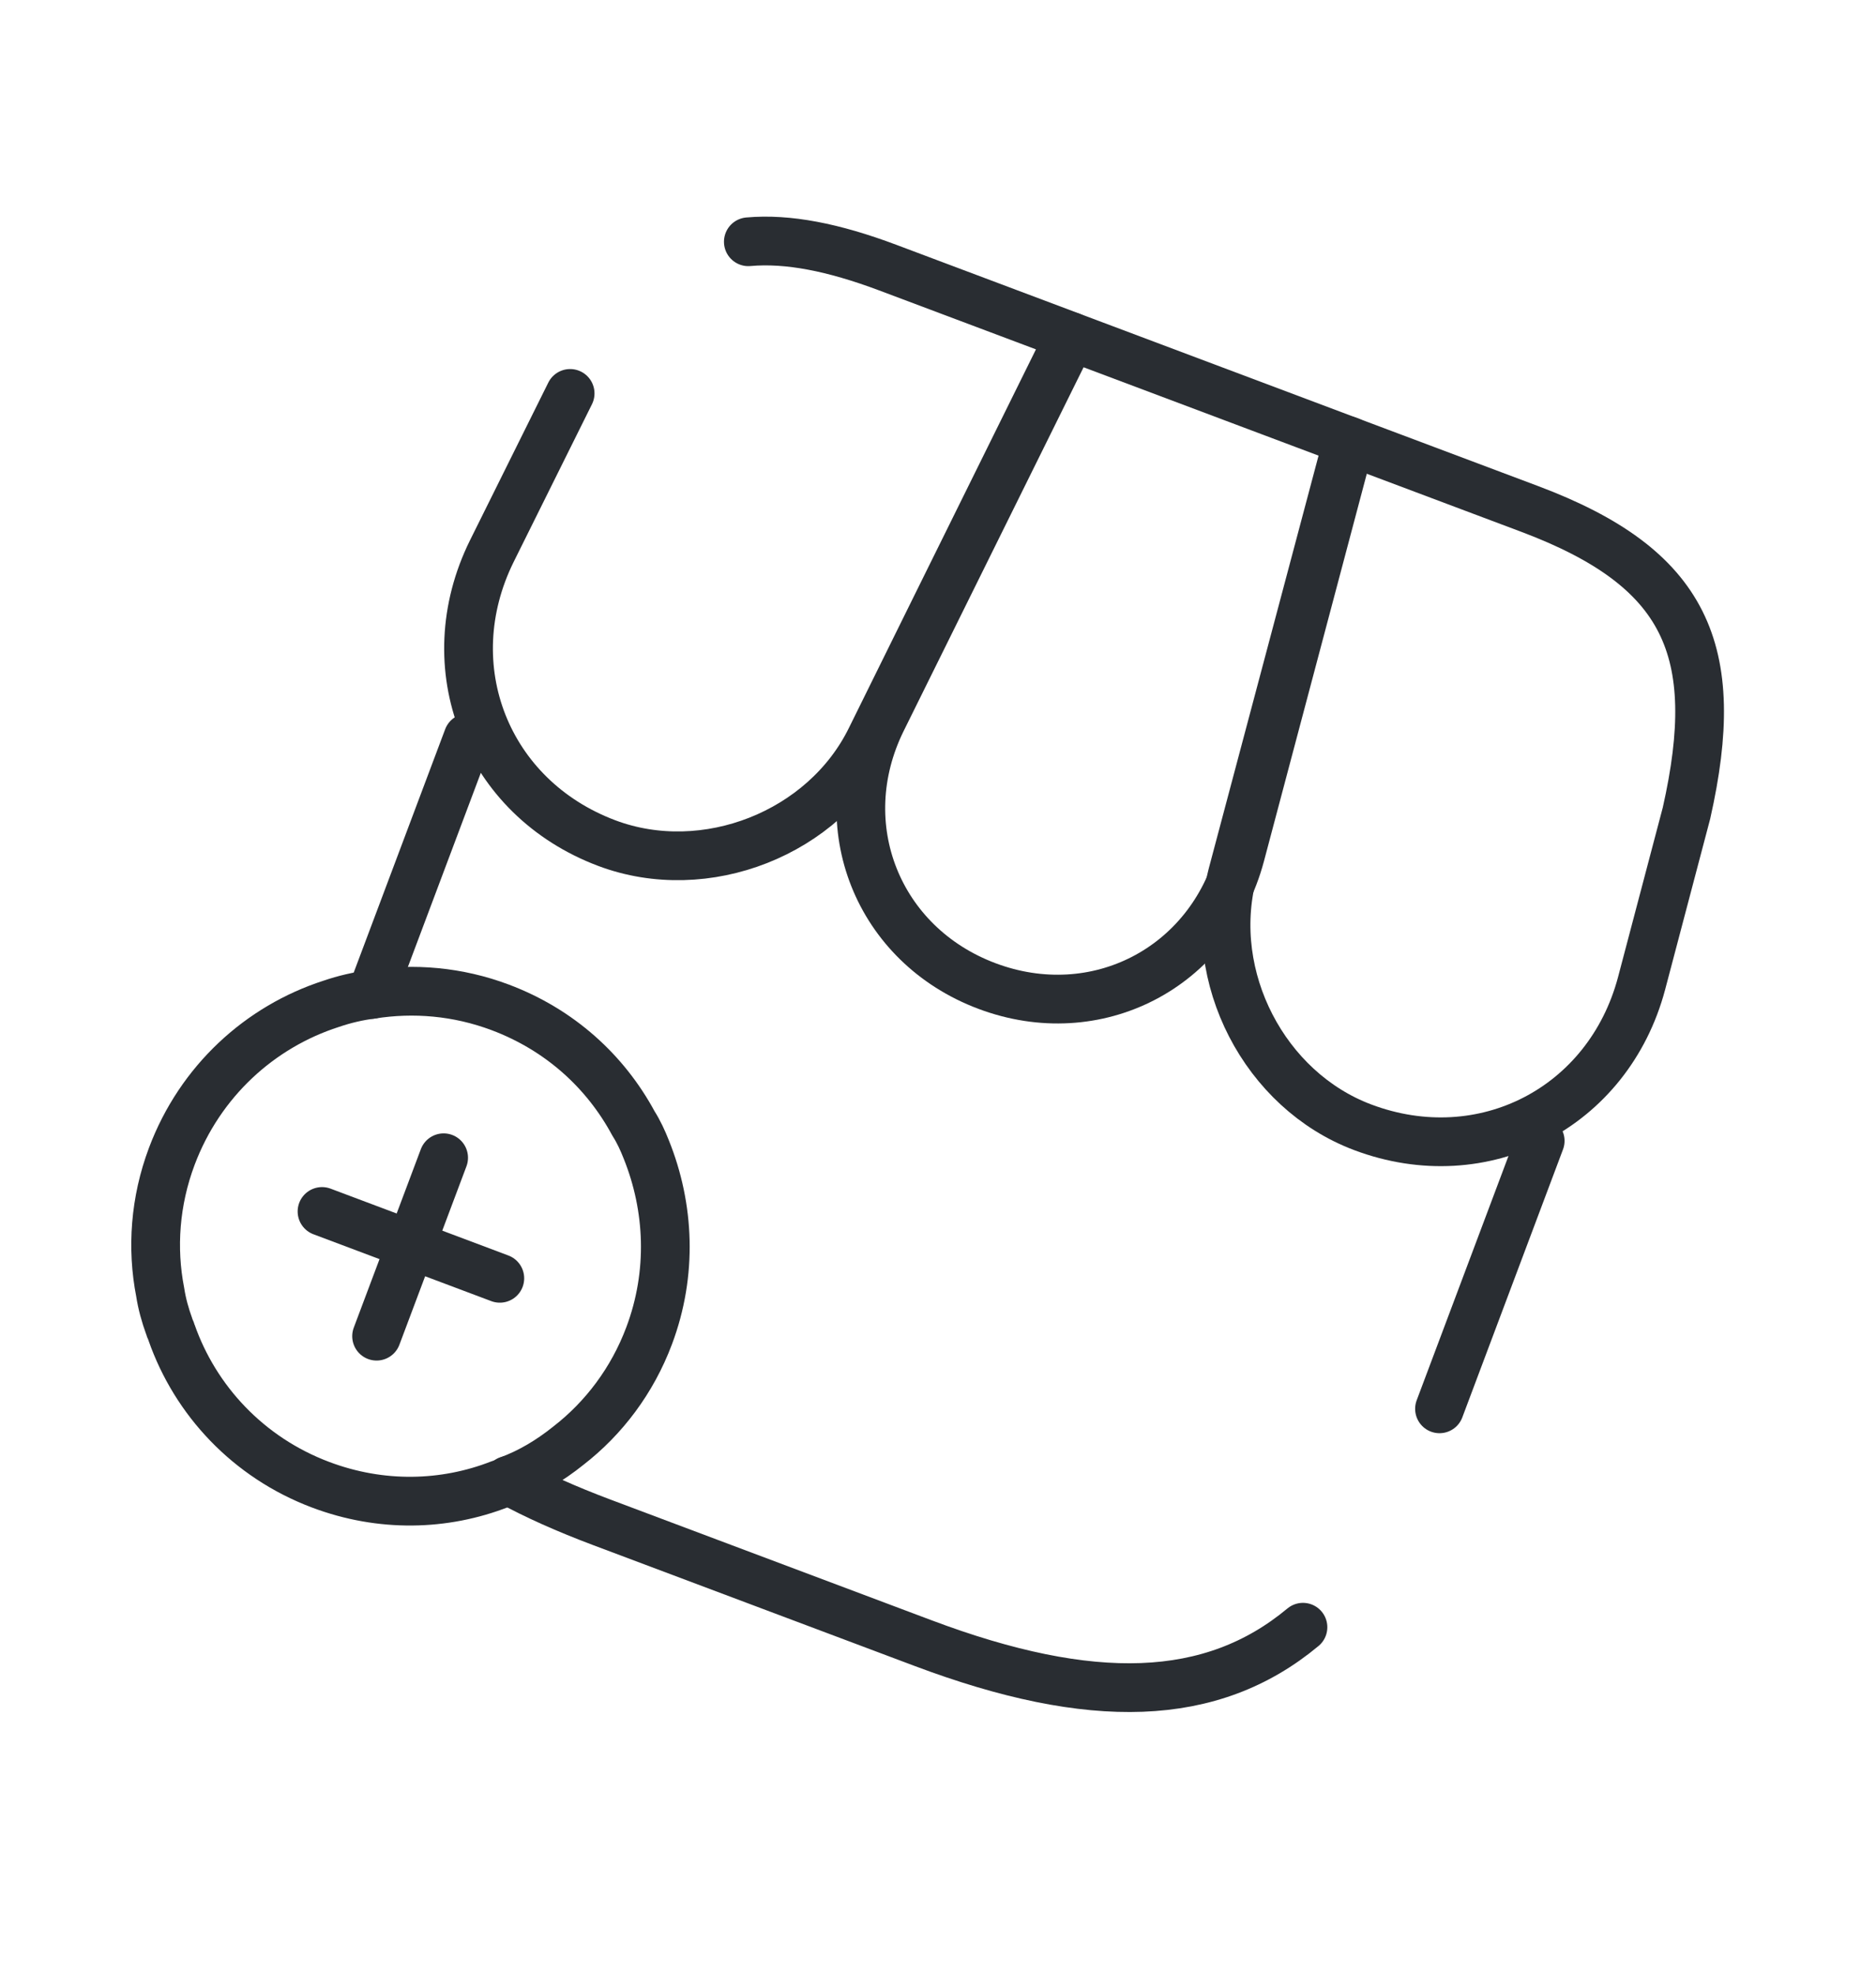
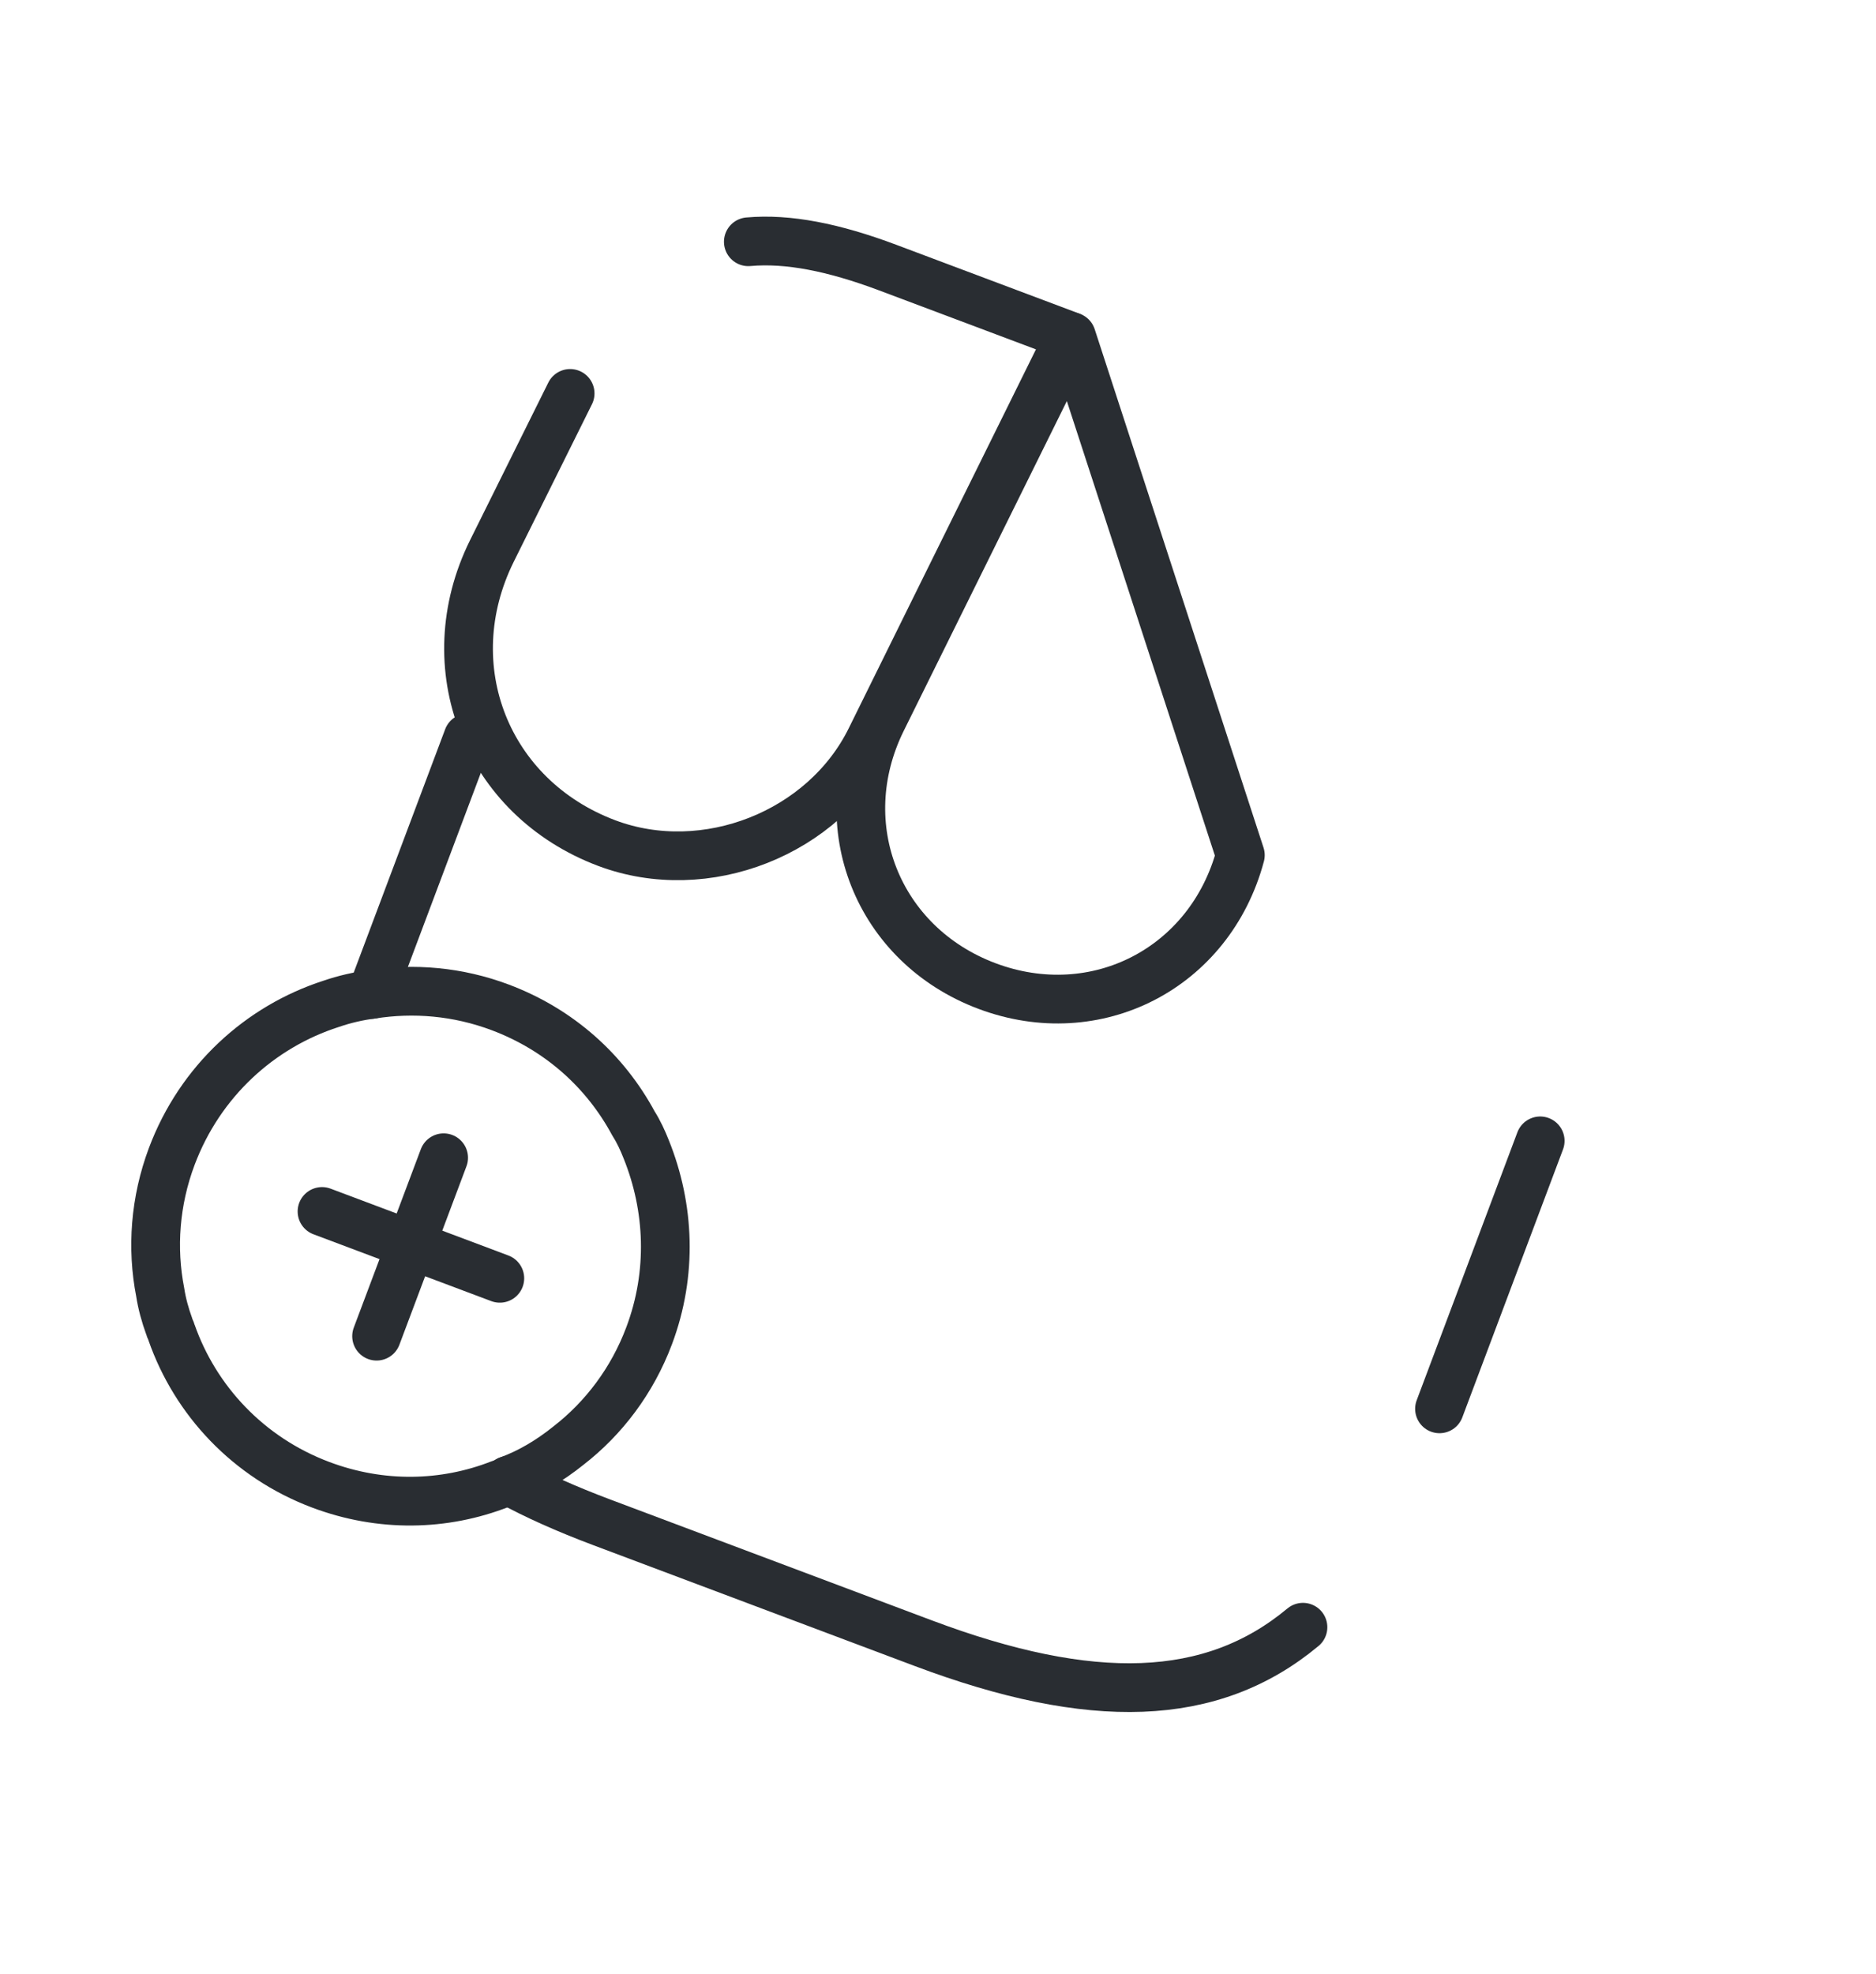
<svg xmlns="http://www.w3.org/2000/svg" width="77" height="81" viewBox="0 0 77 81" fill="none">
  <path d="M15.25 40.806L19.208 30.276" stroke="#292D32" stroke-width="2" stroke-linecap="round" stroke-linejoin="round" />
  <path d="M26.643 54.815C25.953 56.652 24.785 58.197 23.326 59.326C22.567 59.935 21.736 60.433 20.864 60.748C20.753 60.818 20.652 60.864 20.527 60.901C18.233 61.799 15.639 61.859 13.165 60.929C10.178 59.806 8.014 57.456 7.043 54.687C7.021 54.595 6.966 54.519 6.945 54.427C6.78 53.973 6.649 53.505 6.576 53.03C6.222 51.22 6.361 49.288 7.051 47.451C8.211 44.366 10.671 42.132 13.597 41.191C14.142 41.005 14.693 40.877 15.25 40.806C16.974 40.532 18.79 40.684 20.529 41.337C22.978 42.258 24.851 43.968 26.003 46.106C26.215 46.437 26.383 46.807 26.526 47.169C27.48 49.539 27.61 52.243 26.643 54.815Z" stroke="#292D32" stroke-width="2" stroke-miterlimit="10" stroke-linecap="round" stroke-linejoin="round" />
  <path d="M20.515 52.456L13.217 49.713" stroke="#292D32" stroke-width="2" stroke-miterlimit="10" stroke-linecap="round" stroke-linejoin="round" />
  <path d="M18.209 47.509L15.457 54.831" stroke="#292D32" stroke-width="2" stroke-miterlimit="10" stroke-linecap="round" stroke-linejoin="round" />
  <path d="M53.48 66.774C49.736 69.894 44.796 70.022 37.89 67.427L24.69 62.466C23.27 61.932 21.999 61.37 20.864 60.748" stroke="#292D32" stroke-width="2" stroke-linecap="round" stroke-linejoin="round" />
  <path d="M63.217 46.816L59.084 57.812" stroke="#292D32" stroke-width="2" stroke-linecap="round" stroke-linejoin="round" />
-   <path d="M40.507 40.461C44.988 42.145 49.666 39.739 50.91 35.092L55.417 18.116L43.98 13.817L36.191 29.56C34.066 33.876 36.025 38.776 40.507 40.461Z" stroke="#292D32" stroke-width="2" stroke-linecap="round" stroke-linejoin="round" />
-   <path d="M55.935 46.26C60.882 48.119 66.016 45.465 67.377 40.358L69.222 33.366C70.734 26.667 69.205 23.298 62.789 20.886L55.319 18.079L50.581 35.891C49.503 40.097 51.895 44.741 55.935 46.26Z" stroke="#292D32" stroke-width="2" stroke-linecap="round" stroke-linejoin="round" />
+   <path d="M40.507 40.461C44.988 42.145 49.666 39.739 50.91 35.092L43.98 13.817L36.191 29.56C34.066 33.876 36.025 38.776 40.507 40.461Z" stroke="#292D32" stroke-width="2" stroke-linecap="round" stroke-linejoin="round" />
  <path d="M23.401 16.144L20.184 22.621C17.845 27.36 19.959 32.738 24.907 34.598C28.947 36.116 33.83 34.206 35.74 30.313L38.313 25.103L43.907 13.789L36.438 10.982C34.209 10.145 32.335 9.776 30.715 9.921" stroke="#292D32" stroke-width="2" stroke-linecap="round" stroke-linejoin="round" />
</svg>